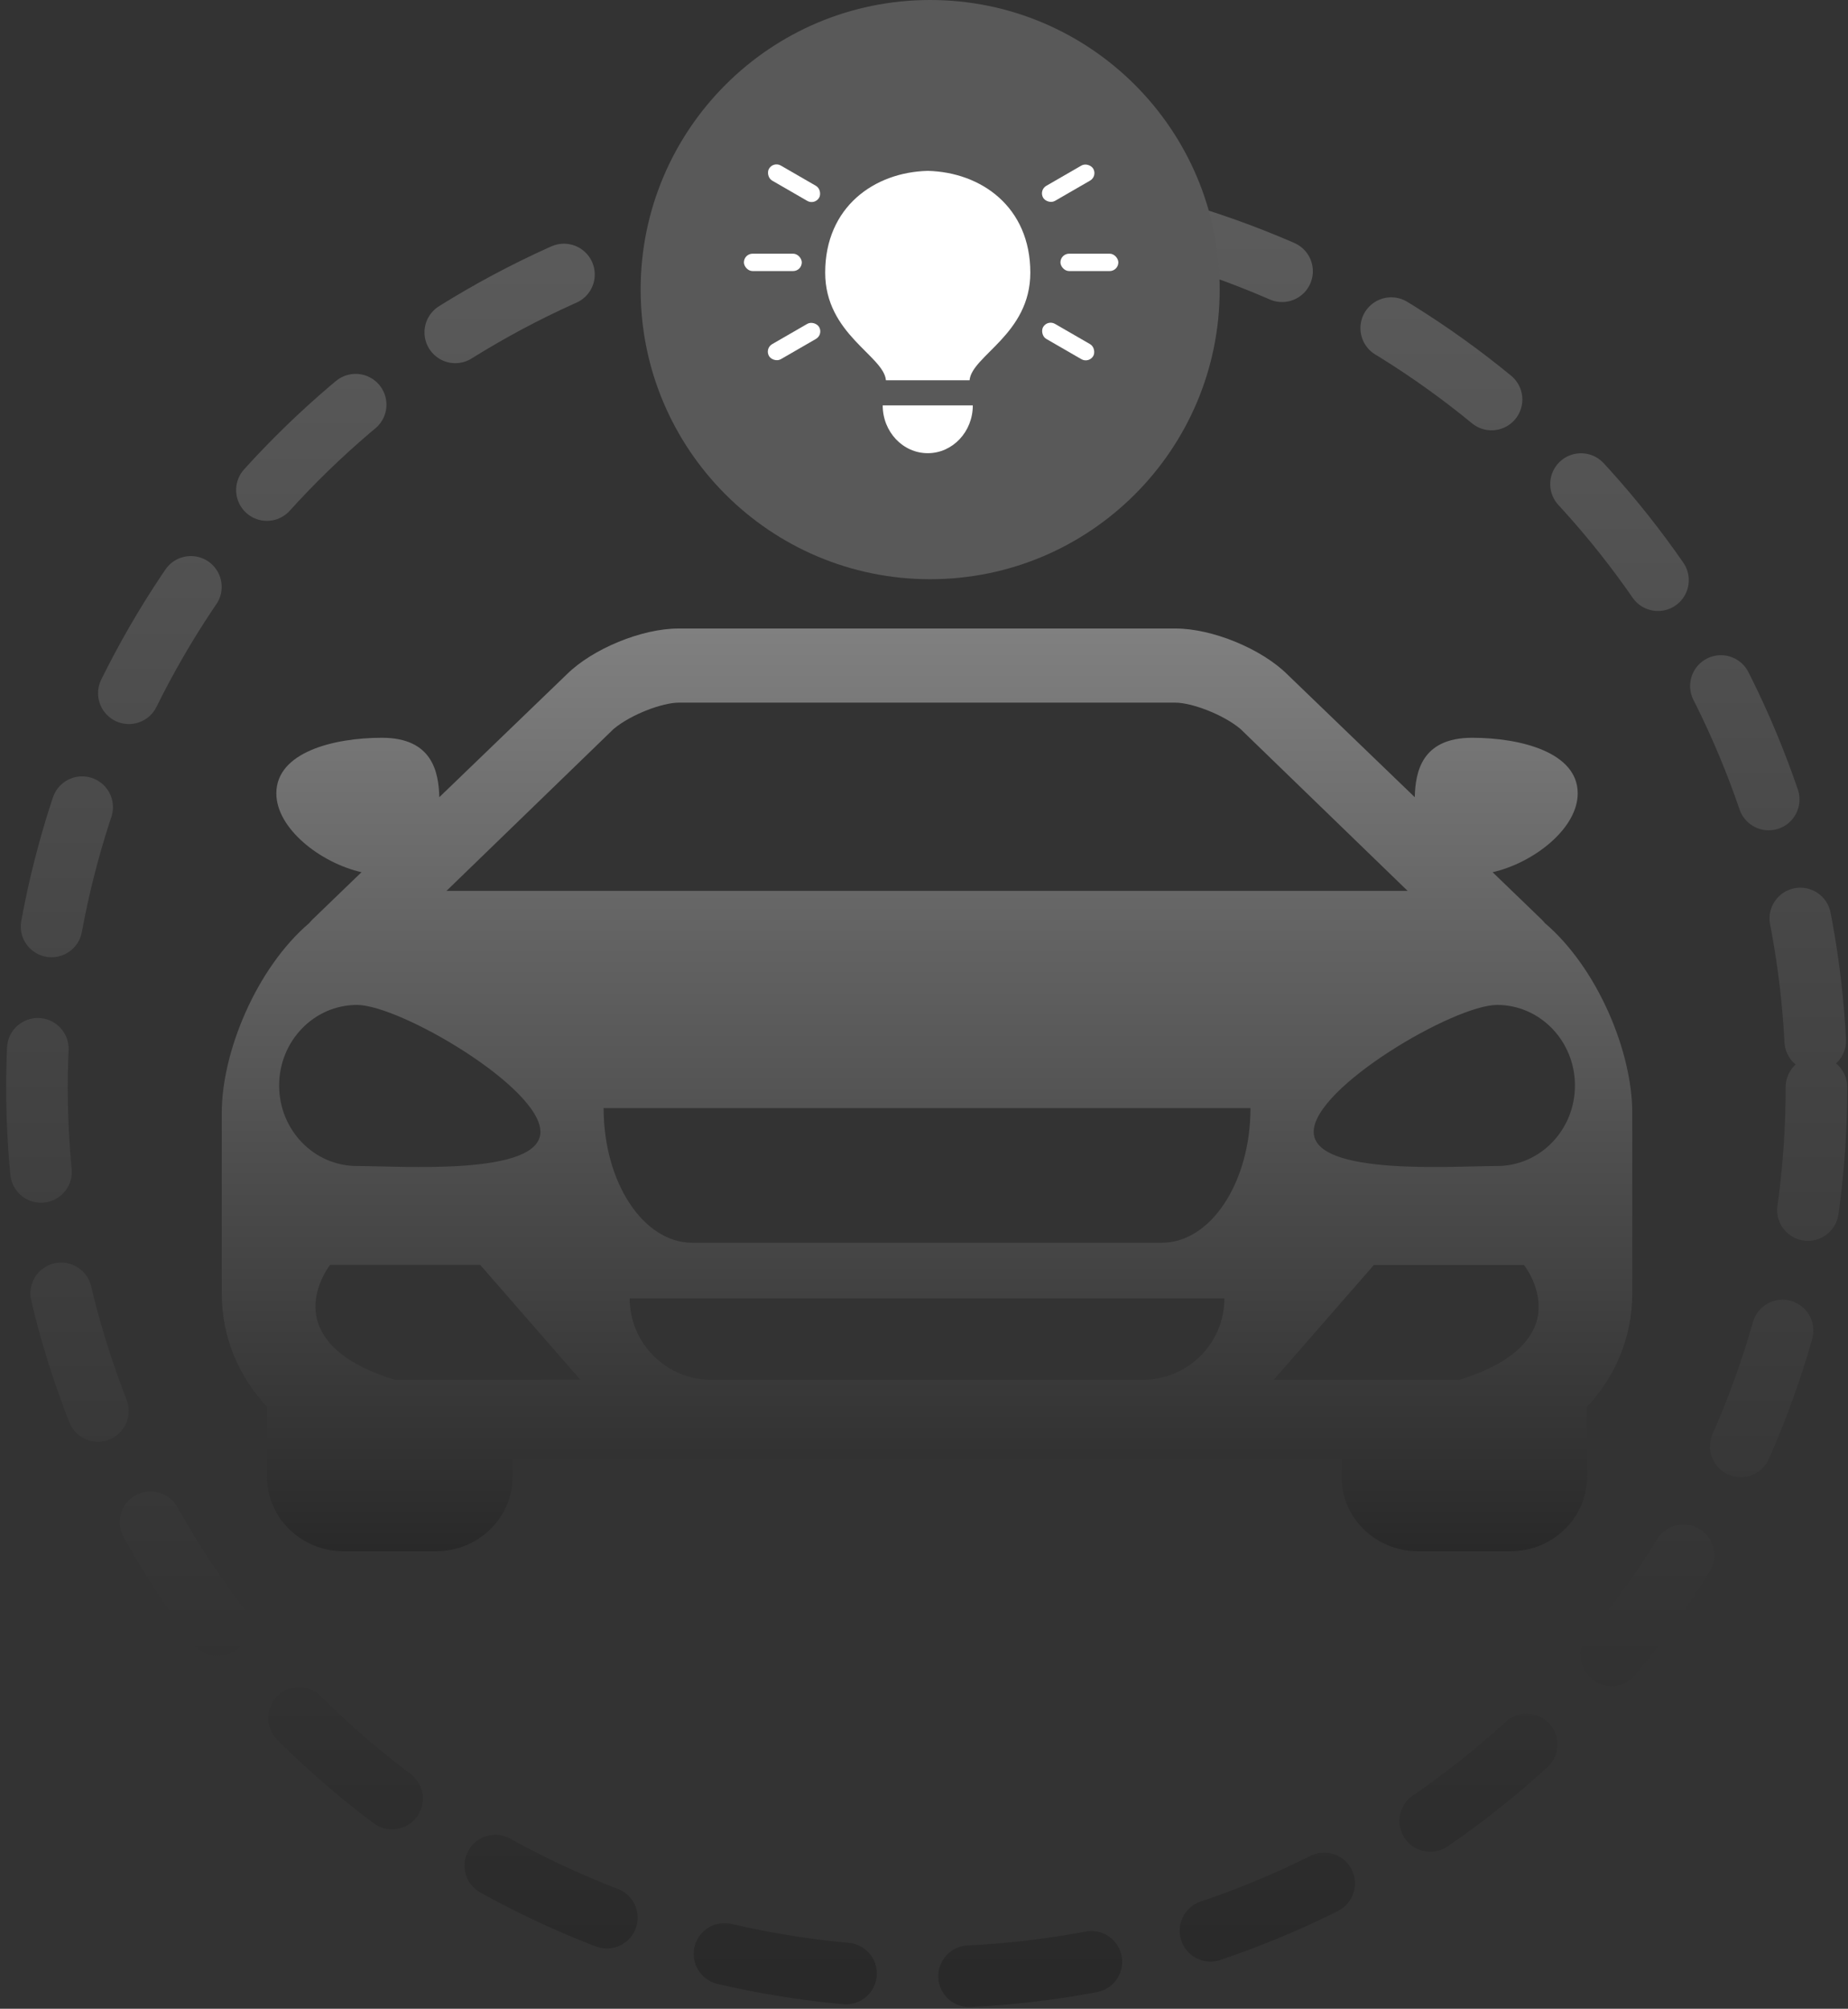
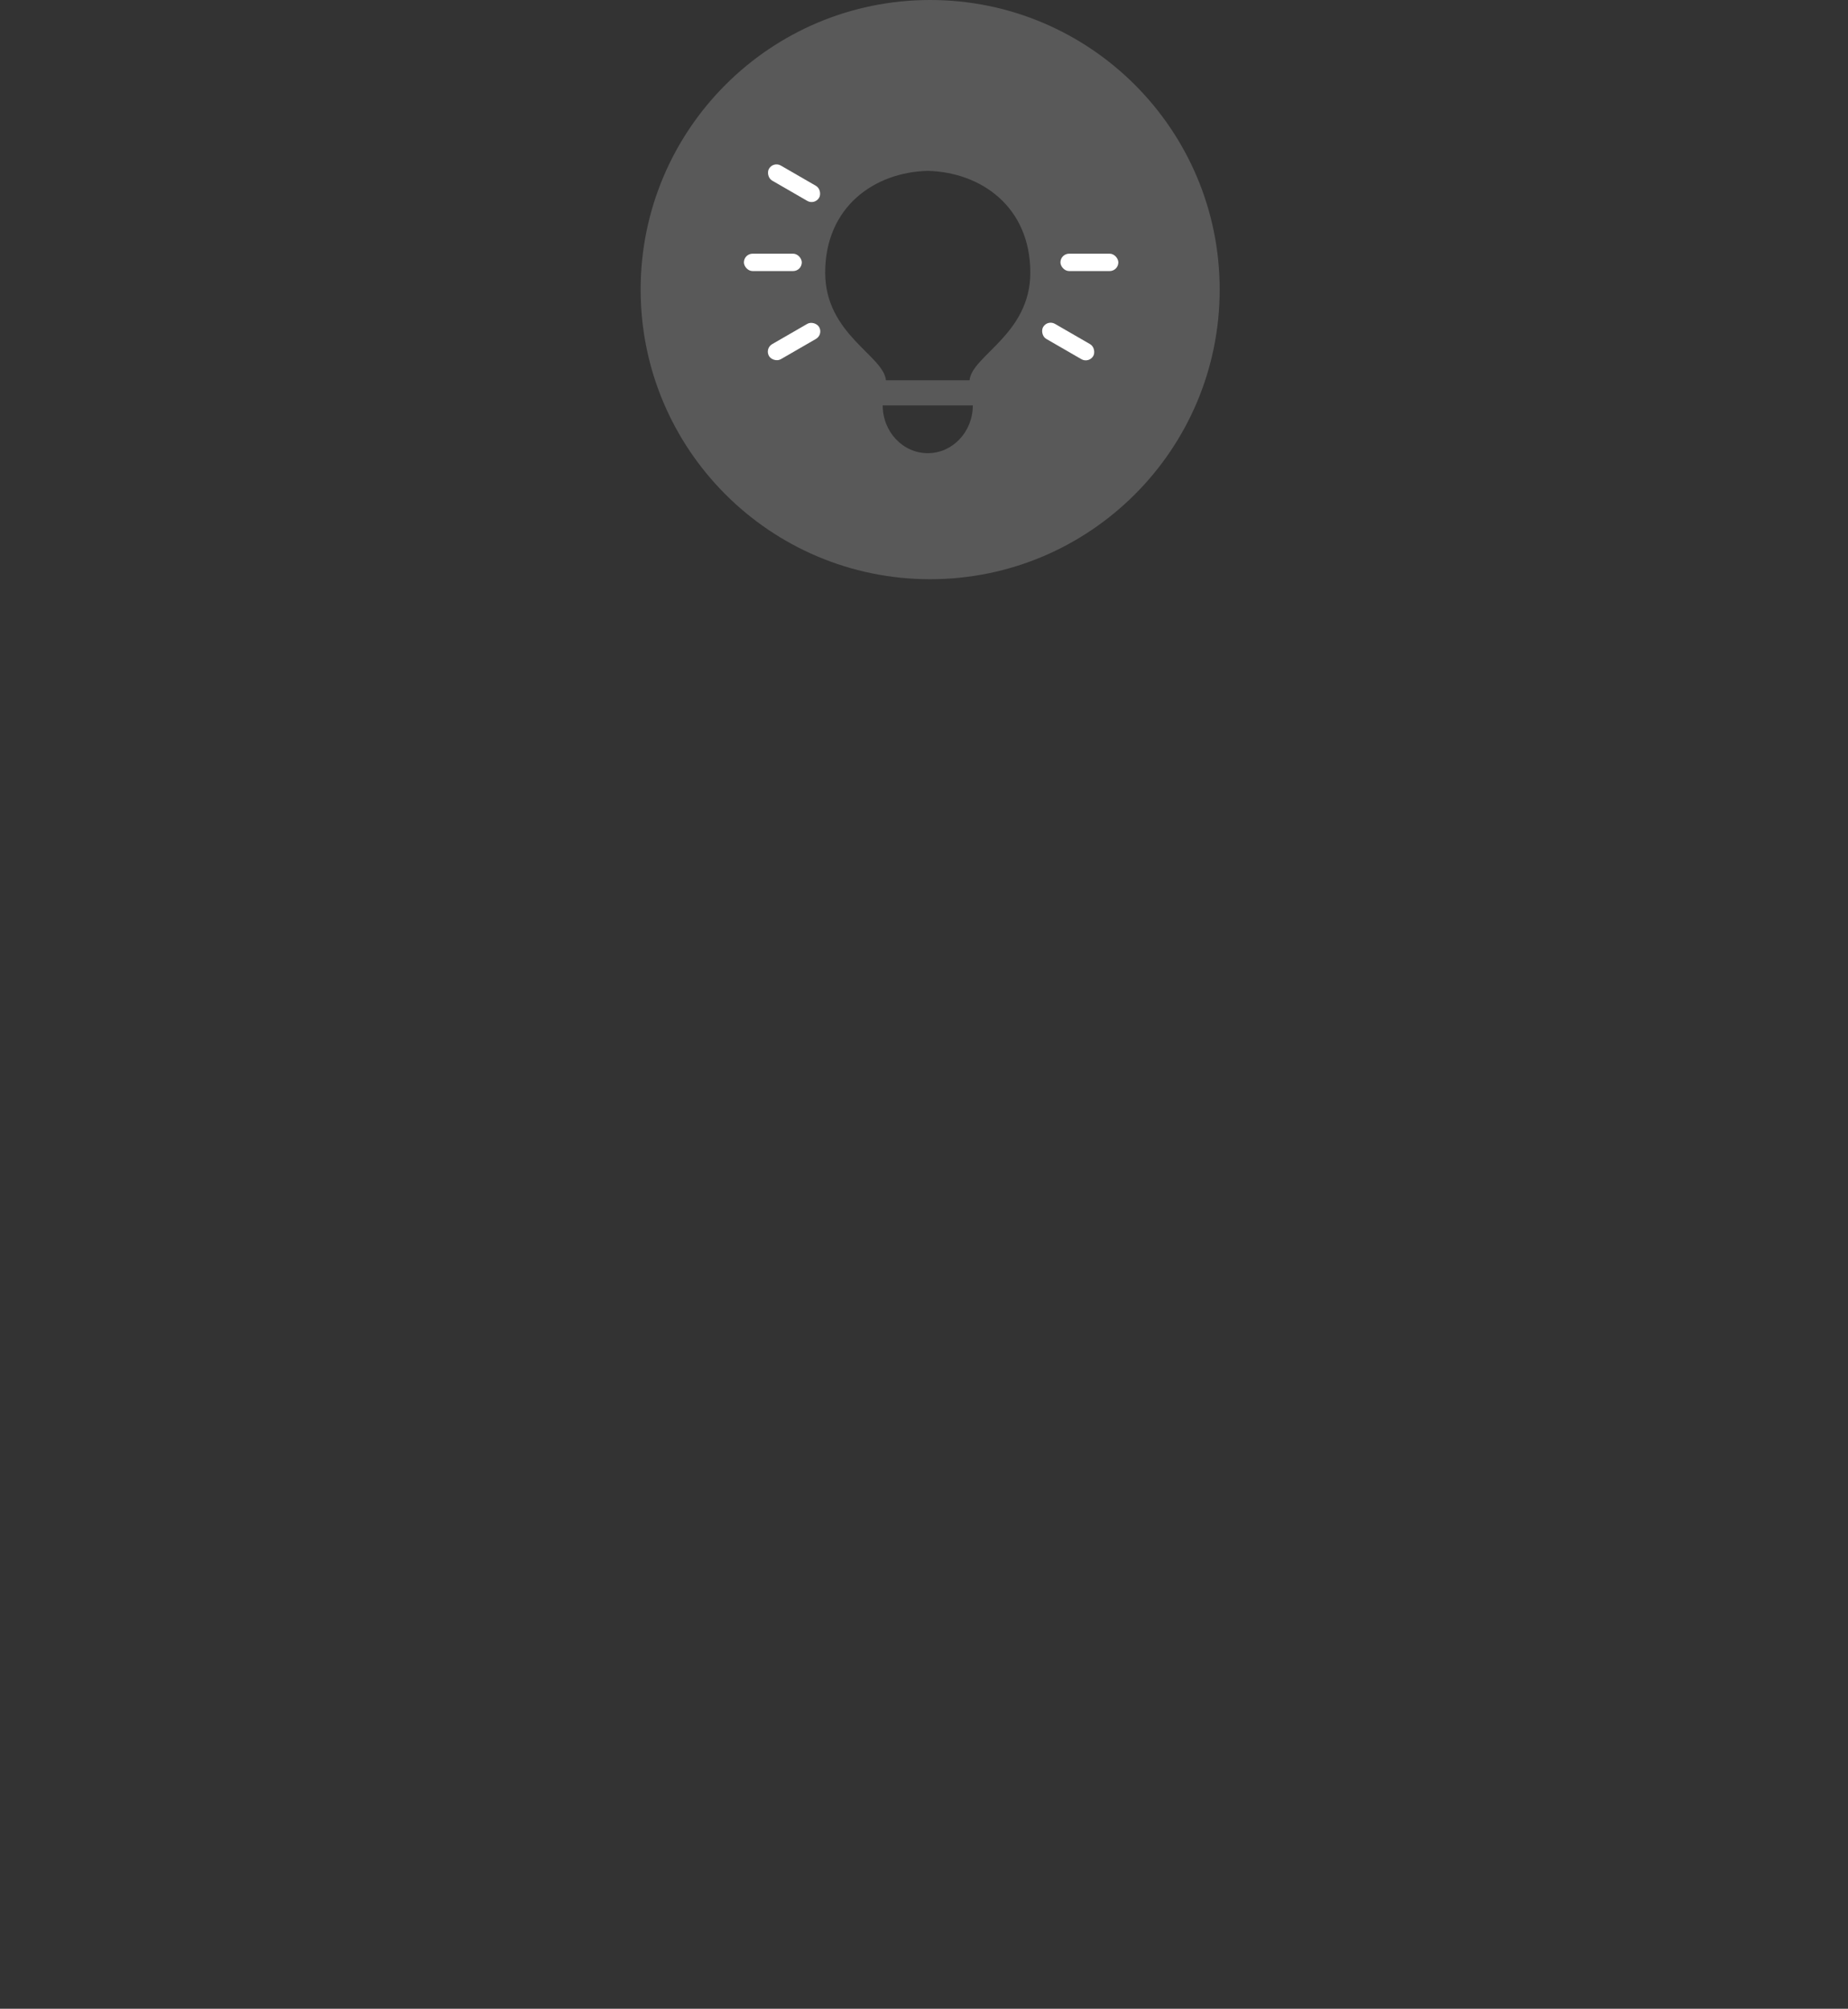
<svg xmlns="http://www.w3.org/2000/svg" width="150" height="163" viewBox="0 0 150 163" fill="none">
  <rect x="0" y="0" width="150" height="163" fill="#333333" stroke="none" />
-   <path d="M125.397 74.905C125.32 74.817 125.255 74.73 125.164 74.644L121.152 70.775C124.479 70.021 128.061 67.236 128.061 64.378C128.061 61.049 123.437 59.867 119.49 59.867C115.364 59.867 114.884 62.692 114.835 64.689L104.484 54.717C102.381 52.637 98.392 51 95.41 51H75.249H75.245H55.079C52.099 51 48.113 52.637 46.008 54.717L35.658 64.689C35.605 62.692 35.126 59.867 31.004 59.867C27.052 59.867 22.43 61.049 22.43 64.378C22.43 67.236 26.015 70.021 29.342 70.775L25.33 74.644C25.239 74.73 25.176 74.817 25.097 74.905C20.804 78.571 18 85.37 18 90.303V104.962C18 108.521 19.404 111.75 21.673 114.157V119.842C21.673 123.166 24.459 125.877 27.884 125.877H35.394C38.82 125.877 41.603 123.171 41.603 119.842V118.387H75.245H75.249H108.888V119.842C108.888 123.171 111.669 125.877 115.099 125.877H122.607C126.035 125.877 128.816 123.166 128.816 119.842V114.157C131.087 111.75 132.489 108.521 132.489 104.962V90.303C132.494 85.37 129.69 78.571 125.397 74.905ZM49.81 59.148C51.265 57.937 53.81 57.017 55.079 57.017H75.245H75.249H95.415C96.684 57.017 99.229 57.937 100.684 59.148L114.258 72.293H75.249H75.245H36.238L49.81 59.148ZM22.657 88.085C22.657 84.475 25.485 81.545 28.976 81.545C32.464 81.545 43.865 88.232 43.865 91.841C43.865 95.451 32.464 94.615 28.976 94.615C25.485 94.615 22.657 91.697 22.657 88.085ZM41.605 111.96H40.402H39.199L32.06 111.971C30.078 111.355 28.681 110.636 27.693 109.863C27.193 109.473 26.809 109.067 26.51 108.663C26.209 108.254 25.989 107.853 25.847 107.451C24.959 104.944 26.793 102.639 26.793 102.639H38.977L47.099 111.955L41.605 111.96ZM92.765 111.964H75.249H75.245H57.729C54.076 111.964 51.111 109.002 51.111 105.355H75.245H75.249H99.383C99.383 109.006 96.418 111.964 92.765 111.964ZM94.303 100.844H75.249H75.245H56.191C52.219 100.844 48.994 95.95 48.994 89.915H75.245H75.249H101.5C101.5 95.953 98.275 100.844 94.303 100.844ZM124.65 107.456C124.505 107.858 124.285 108.259 123.984 108.665C123.687 109.069 123.304 109.475 122.801 109.865C121.815 110.638 120.415 111.362 118.434 111.974L111.295 111.962H110.092H108.888H103.39L111.517 102.646H123.699C123.699 102.644 125.535 104.944 124.65 107.456ZM121.518 94.615C118.032 94.615 106.631 95.446 106.631 91.841C106.631 88.237 118.032 81.545 121.518 81.545C125.009 81.545 127.837 84.475 127.837 88.085C127.837 91.692 125.009 94.615 121.518 94.615Z" fill="url(#paint0_linear)" />
-   <circle cx="75.22" cy="88.22" r="72.22" stroke="url(#paint1_linear)" stroke-width="5" stroke-linecap="round" stroke-dasharray="10 10" />
-   <rect x="65.551" y="6.031" width="20.053" height="31.96" fill="white" />
  <path d="M75.499 0C62.521 0 52 10.522 52 23.5C52 36.477 62.521 47 75.499 47C88.477 47 99 36.478 99 23.5C99 10.521 88.477 0 75.499 0ZM75.305 36.774C73.285 36.774 71.648 35.038 71.648 32.895H78.962C78.962 35.038 77.325 36.774 75.305 36.774ZM78.699 30.856H71.911C71.728 28.858 66.98 27.117 66.98 22.123C66.98 16.796 70.963 13.972 75.304 13.865C79.646 13.972 83.63 16.796 83.63 22.123C83.63 27.117 78.882 28.858 78.699 30.856Z" fill="#595959" />
  <rect x="86.075" y="20.586" width="4.7" height="1.41" rx="0.705" fill="white" />
  <rect x="60.381" y="20.586" width="4.7" height="1.41" rx="0.705" fill="white" />
  <rect x="85.021" y="25.928" width="4.7" height="1.41" rx="0.705" transform="rotate(30 85.021 25.928)" fill="white" />
  <rect x="62.77" y="13.082" width="4.7" height="1.41" rx="0.705" transform="rotate(30 62.77 13.082)" fill="white" />
-   <rect x="84.316" y="15.432" width="4.7" height="1.41" rx="0.705" transform="rotate(-30 84.316 15.432)" fill="white" />
  <rect x="62.065" y="28.278" width="4.7" height="1.41" rx="0.705" transform="rotate(-30 62.065 28.278)" fill="white" />
  <defs>
    <linearGradient id="paint0_linear" x1="74.081" y1="125.711" x2="74.081" y2="51" gradientUnits="userSpaceOnUse">
      <stop stop-color="#292929" />
      <stop offset="1" stop-color="#808080" />
    </linearGradient>
    <linearGradient id="paint1_linear" x1="75.22" y1="16" x2="75.22" y2="160.44" gradientUnits="userSpaceOnUse">
      <stop stop-color="#5C5C5C" />
      <stop offset="1" stop-color="#292929" />
    </linearGradient>
  </defs>
</svg>